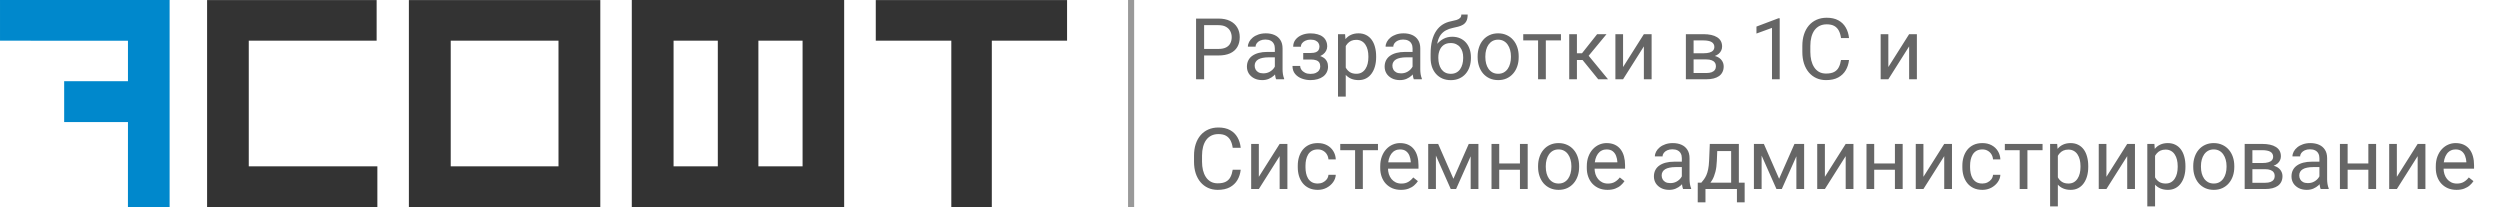
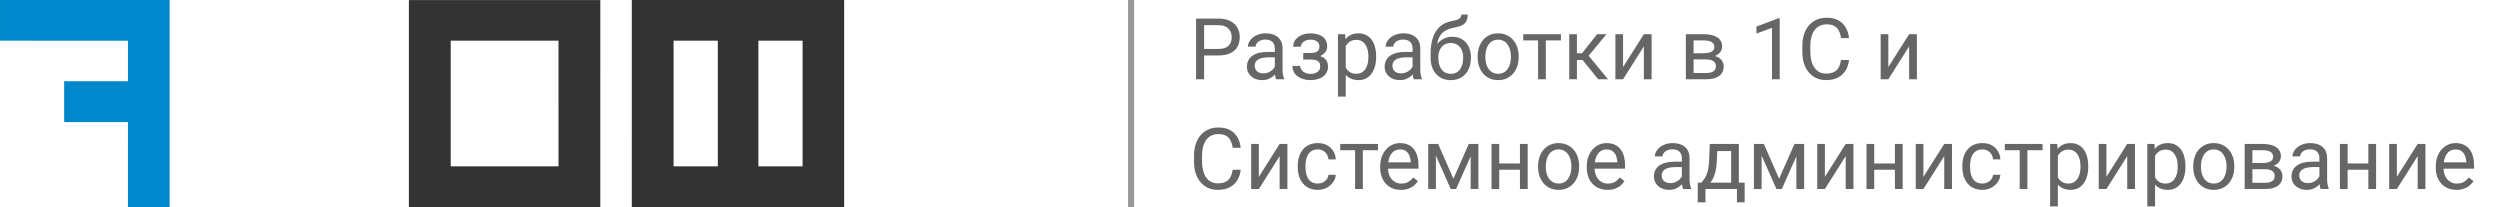
<svg xmlns="http://www.w3.org/2000/svg" width="410" height="34" viewBox="0 0 410 34" fill="none">
  <g clip-path="url(#clip0_3403_3)">
    <path d="M0.001 0.001C9.273 -0.001 18.546 0.001 27.818 0C27.817 11.333 27.818 22.667 27.817 33.999C25.538 34.001 23.26 33.999 20.981 34C20.992 29.34 20.984 24.681 20.986 20.02C17.498 20.012 14.011 20.02 10.523 20.017C10.522 17.783 10.522 15.55 10.523 13.316C14.011 13.311 17.498 13.321 20.986 13.312C20.986 11.101 20.987 8.889 20.985 6.677C13.99 6.674 6.996 6.678 0.002 6.674C-0.002 4.45 0.001 2.226 0.001 0.001Z" fill="#0088CC" />
-     <path d="M33.962 0.007C43.232 0.006 52.501 0.008 61.77 0.006C61.767 2.227 61.77 4.449 61.768 6.672C54.778 6.67 47.788 6.672 40.798 6.67C40.797 13.541 40.798 20.411 40.798 27.282C47.828 27.282 54.858 27.281 61.888 27.282C61.888 29.522 61.888 31.76 61.888 34C52.58 34 43.271 34 33.963 34C33.962 22.669 33.963 11.338 33.962 0.007Z" fill="#333333" />
    <path d="M67.057 0.006C77.521 0.008 87.986 0.006 98.452 0.007C98.45 11.338 98.452 22.669 98.45 34C87.986 34 77.522 34 67.058 34C67.057 22.668 67.059 11.337 67.057 0.006ZM73.92 6.67C73.918 13.541 73.919 20.411 73.919 27.282C79.811 27.282 85.702 27.283 91.594 27.282C91.593 20.411 91.596 13.541 91.593 6.672C85.702 6.669 79.811 6.672 73.92 6.67Z" fill="#333333" />
    <path d="M103.613 33.998C103.615 22.668 103.613 11.337 103.615 0.005C115.223 0.008 126.833 0.008 138.442 0.005C138.443 11.337 138.442 22.668 138.443 33.998C126.833 34.001 115.223 34 103.613 33.998ZM110.466 6.672C110.462 13.542 110.465 20.411 110.465 27.282C112.883 27.282 115.303 27.282 117.722 27.282C117.722 20.411 117.725 13.542 117.721 6.671C115.302 6.671 112.883 6.671 110.466 6.672ZM124.376 6.671C124.375 13.542 124.376 20.411 124.376 27.282C126.793 27.281 129.209 27.284 131.624 27.281C131.622 20.411 131.626 13.542 131.623 6.672C129.208 6.669 126.793 6.672 124.376 6.671Z" fill="#333333" />
-     <path d="M143.627 0.007C154.085 0.006 164.543 0.008 175 0.006C174.998 2.227 175 4.449 174.999 6.672C170.886 6.67 166.773 6.669 162.659 6.672C162.657 15.781 162.659 24.89 162.658 34C160.444 34 158.229 34 156.016 34C156.015 24.89 156.017 15.781 156.015 6.672C151.885 6.669 147.757 6.672 143.627 6.67C143.627 4.449 143.627 2.229 143.627 0.007Z" fill="#333333" />
    <line x1="185.5" y1="-2.18557e-08" x2="185.5" y2="34" stroke="#999999" />
    <path d="M199.826 9.097H197.167V8.023H199.826C200.341 8.023 200.758 7.941 201.077 7.777C201.396 7.613 201.629 7.385 201.774 7.094C201.925 6.802 202 6.469 202 6.096C202 5.754 201.925 5.433 201.774 5.132C201.629 4.831 201.396 4.59 201.077 4.407C200.758 4.22 200.341 4.127 199.826 4.127H197.475V13H196.155V3.047H199.826C200.578 3.047 201.214 3.177 201.733 3.437C202.253 3.696 202.647 4.056 202.916 4.517C203.185 4.972 203.319 5.494 203.319 6.082C203.319 6.72 203.185 7.265 202.916 7.716C202.647 8.167 202.253 8.511 201.733 8.748C201.214 8.98 200.578 9.097 199.826 9.097ZM209.075 11.735V7.928C209.075 7.636 209.016 7.383 208.897 7.169C208.784 6.95 208.61 6.782 208.378 6.663C208.146 6.545 207.858 6.485 207.517 6.485C207.198 6.485 206.917 6.54 206.676 6.649C206.439 6.759 206.252 6.902 206.115 7.08C205.983 7.258 205.917 7.449 205.917 7.654H204.652C204.652 7.39 204.721 7.128 204.857 6.868C204.994 6.608 205.19 6.374 205.445 6.164C205.705 5.95 206.015 5.781 206.375 5.658C206.74 5.531 207.145 5.467 207.592 5.467C208.13 5.467 208.604 5.558 209.014 5.74C209.428 5.923 209.752 6.198 209.984 6.567C210.221 6.932 210.34 7.39 210.34 7.941V11.387C210.34 11.633 210.36 11.895 210.401 12.173C210.447 12.451 210.513 12.69 210.6 12.891V13H209.28C209.216 12.854 209.166 12.661 209.13 12.419C209.093 12.173 209.075 11.945 209.075 11.735ZM209.294 8.516L209.308 9.404H208.029C207.669 9.404 207.348 9.434 207.065 9.493C206.783 9.548 206.546 9.632 206.354 9.746C206.163 9.86 206.017 10.004 205.917 10.177C205.817 10.345 205.767 10.544 205.767 10.771C205.767 11.004 205.819 11.216 205.924 11.407C206.029 11.599 206.186 11.751 206.396 11.865C206.61 11.975 206.872 12.029 207.182 12.029C207.569 12.029 207.911 11.947 208.207 11.783C208.503 11.619 208.738 11.419 208.911 11.182C209.089 10.945 209.185 10.714 209.198 10.491L209.738 11.1C209.706 11.291 209.62 11.503 209.479 11.735C209.337 11.968 209.148 12.191 208.911 12.405C208.679 12.615 208.401 12.79 208.077 12.932C207.758 13.068 207.398 13.137 206.997 13.137C206.496 13.137 206.056 13.039 205.678 12.843C205.304 12.647 205.012 12.385 204.803 12.057C204.598 11.724 204.495 11.352 204.495 10.942C204.495 10.546 204.573 10.197 204.728 9.896C204.882 9.591 205.106 9.338 205.397 9.138C205.689 8.933 206.04 8.778 206.45 8.673C206.86 8.568 207.318 8.516 207.824 8.516H209.294ZM215.091 9.466H213.73V8.687H214.988C215.339 8.687 215.617 8.643 215.822 8.557C216.027 8.465 216.173 8.34 216.26 8.181C216.346 8.021 216.39 7.834 216.39 7.62C216.39 7.429 216.34 7.249 216.239 7.08C216.144 6.907 215.989 6.768 215.774 6.663C215.56 6.554 215.273 6.499 214.913 6.499C214.621 6.499 214.357 6.551 214.12 6.656C213.883 6.757 213.694 6.896 213.553 7.073C213.416 7.246 213.348 7.442 213.348 7.661H212.083C212.083 7.21 212.211 6.823 212.466 6.499C212.726 6.171 213.07 5.918 213.498 5.74C213.931 5.562 214.403 5.474 214.913 5.474C215.341 5.474 215.724 5.521 216.062 5.617C216.403 5.708 216.693 5.845 216.93 6.027C217.167 6.205 217.347 6.428 217.47 6.697C217.597 6.962 217.661 7.269 217.661 7.62C217.661 7.871 217.602 8.108 217.483 8.331C217.365 8.554 217.194 8.753 216.971 8.926C216.747 9.094 216.476 9.227 216.157 9.322C215.843 9.418 215.487 9.466 215.091 9.466ZM213.73 8.987H215.091C215.533 8.987 215.923 9.031 216.26 9.117C216.597 9.199 216.88 9.322 217.107 9.486C217.335 9.65 217.506 9.853 217.62 10.095C217.739 10.332 217.798 10.605 217.798 10.915C217.798 11.261 217.727 11.574 217.586 11.852C217.449 12.125 217.253 12.357 216.998 12.549C216.743 12.74 216.438 12.886 216.082 12.986C215.731 13.087 215.341 13.137 214.913 13.137C214.435 13.137 213.97 13.055 213.519 12.891C213.067 12.727 212.696 12.474 212.404 12.132C212.113 11.786 211.967 11.346 211.967 10.812H213.231C213.231 11.036 213.302 11.248 213.443 11.448C213.585 11.649 213.781 11.81 214.031 11.934C214.286 12.057 214.58 12.118 214.913 12.118C215.269 12.118 215.565 12.063 215.802 11.954C216.039 11.845 216.216 11.699 216.335 11.517C216.458 11.334 216.52 11.136 216.52 10.922C216.52 10.644 216.465 10.421 216.355 10.252C216.246 10.083 216.077 9.96 215.85 9.883C215.626 9.801 215.339 9.76 214.988 9.76H213.73V8.987ZM220.703 7.025V15.844H219.432V5.604H220.594L220.703 7.025ZM225.687 9.24V9.384C225.687 9.922 225.623 10.421 225.495 10.881C225.368 11.337 225.181 11.733 224.935 12.07C224.693 12.408 224.395 12.67 224.039 12.856C223.684 13.043 223.276 13.137 222.815 13.137C222.346 13.137 221.931 13.059 221.571 12.904C221.211 12.749 220.906 12.524 220.655 12.227C220.405 11.931 220.204 11.576 220.054 11.161C219.908 10.746 219.808 10.279 219.753 9.76V8.994C219.808 8.447 219.91 7.957 220.061 7.524C220.211 7.091 220.409 6.722 220.655 6.417C220.906 6.107 221.209 5.872 221.564 5.713C221.92 5.549 222.33 5.467 222.795 5.467C223.26 5.467 223.672 5.558 224.032 5.74C224.392 5.918 224.695 6.173 224.941 6.506C225.188 6.839 225.372 7.237 225.495 7.702C225.623 8.162 225.687 8.675 225.687 9.24ZM224.415 9.384V9.24C224.415 8.871 224.376 8.525 224.299 8.201C224.221 7.873 224.101 7.586 223.937 7.34C223.777 7.089 223.572 6.893 223.321 6.752C223.071 6.606 222.772 6.533 222.426 6.533C222.107 6.533 221.829 6.588 221.592 6.697C221.359 6.807 221.161 6.955 220.997 7.142C220.833 7.324 220.699 7.534 220.594 7.771C220.493 8.003 220.418 8.244 220.368 8.495V10.266C220.459 10.585 220.587 10.885 220.751 11.168C220.915 11.446 221.134 11.671 221.407 11.845C221.681 12.013 222.025 12.098 222.439 12.098C222.781 12.098 223.075 12.027 223.321 11.886C223.572 11.74 223.777 11.542 223.937 11.291C224.101 11.04 224.221 10.753 224.299 10.43C224.376 10.102 224.415 9.753 224.415 9.384ZM231.661 11.735V7.928C231.661 7.636 231.602 7.383 231.483 7.169C231.369 6.95 231.196 6.782 230.964 6.663C230.731 6.545 230.444 6.485 230.103 6.485C229.784 6.485 229.503 6.54 229.262 6.649C229.025 6.759 228.838 6.902 228.701 7.08C228.569 7.258 228.503 7.449 228.503 7.654H227.238C227.238 7.39 227.307 7.128 227.443 6.868C227.58 6.608 227.776 6.374 228.031 6.164C228.291 5.95 228.601 5.781 228.961 5.658C229.326 5.531 229.731 5.467 230.178 5.467C230.715 5.467 231.189 5.558 231.6 5.74C232.014 5.923 232.338 6.198 232.57 6.567C232.807 6.932 232.926 7.39 232.926 7.941V11.387C232.926 11.633 232.946 11.895 232.987 12.173C233.033 12.451 233.099 12.69 233.186 12.891V13H231.866C231.802 12.854 231.752 12.661 231.716 12.419C231.679 12.173 231.661 11.945 231.661 11.735ZM231.88 8.516L231.894 9.404H230.615C230.255 9.404 229.934 9.434 229.651 9.493C229.369 9.548 229.132 9.632 228.94 9.746C228.749 9.86 228.603 10.004 228.503 10.177C228.403 10.345 228.353 10.544 228.353 10.771C228.353 11.004 228.405 11.216 228.51 11.407C228.615 11.599 228.772 11.751 228.981 11.865C229.196 11.975 229.458 12.029 229.768 12.029C230.155 12.029 230.497 11.947 230.793 11.783C231.089 11.619 231.324 11.419 231.497 11.182C231.675 10.945 231.771 10.714 231.784 10.491L232.324 11.1C232.292 11.291 232.206 11.503 232.064 11.735C231.923 11.968 231.734 12.191 231.497 12.405C231.265 12.615 230.987 12.79 230.663 12.932C230.344 13.068 229.984 13.137 229.583 13.137C229.082 13.137 228.642 13.039 228.264 12.843C227.89 12.647 227.598 12.385 227.389 12.057C227.184 11.724 227.081 11.352 227.081 10.942C227.081 10.546 227.159 10.197 227.313 9.896C227.468 9.591 227.692 9.338 227.983 9.138C228.275 8.933 228.626 8.778 229.036 8.673C229.446 8.568 229.904 8.516 230.41 8.516H231.88ZM239.659 2.384H240.698C240.698 2.83 240.63 3.186 240.493 3.45C240.356 3.71 240.17 3.91 239.933 4.052C239.7 4.193 239.436 4.3 239.14 4.373C238.848 4.446 238.545 4.517 238.23 4.585C237.839 4.667 237.474 4.797 237.137 4.975C236.804 5.148 236.517 5.394 236.275 5.713C236.038 6.032 235.863 6.447 235.749 6.957C235.64 7.467 235.61 8.099 235.66 8.851V9.479H234.621V8.851C234.621 8.007 234.701 7.271 234.86 6.643C235.024 6.014 235.255 5.483 235.551 5.05C235.847 4.617 236.198 4.273 236.604 4.018C237.014 3.762 237.465 3.587 237.957 3.491C238.312 3.423 238.618 3.35 238.873 3.272C239.128 3.19 239.322 3.081 239.454 2.944C239.591 2.808 239.659 2.621 239.659 2.384ZM238.162 6.027C238.645 6.027 239.076 6.112 239.454 6.28C239.832 6.449 240.154 6.684 240.418 6.984C240.682 7.285 240.883 7.641 241.02 8.051C241.161 8.456 241.231 8.898 241.231 9.377V9.527C241.231 10.042 241.156 10.521 241.006 10.963C240.86 11.4 240.644 11.783 240.356 12.111C240.074 12.435 239.728 12.688 239.317 12.87C238.912 13.052 238.449 13.144 237.93 13.144C237.41 13.144 236.945 13.052 236.535 12.87C236.13 12.688 235.783 12.435 235.496 12.111C235.209 11.783 234.99 11.4 234.84 10.963C234.694 10.521 234.621 10.042 234.621 9.527V9.377C234.621 9.263 234.642 9.151 234.683 9.042C234.724 8.933 234.774 8.821 234.833 8.707C234.897 8.593 234.954 8.472 235.004 8.345C235.173 7.935 235.403 7.554 235.694 7.203C235.991 6.852 236.344 6.57 236.754 6.355C237.169 6.137 237.638 6.027 238.162 6.027ZM237.916 7.06C237.451 7.06 237.068 7.167 236.768 7.381C236.471 7.595 236.25 7.88 236.104 8.235C235.959 8.586 235.886 8.967 235.886 9.377V9.527C235.886 9.874 235.927 10.202 236.009 10.512C236.091 10.822 236.214 11.097 236.378 11.339C236.547 11.576 236.758 11.763 237.014 11.899C237.273 12.036 237.579 12.104 237.93 12.104C238.281 12.104 238.584 12.036 238.839 11.899C239.094 11.763 239.304 11.576 239.468 11.339C239.632 11.097 239.755 10.822 239.837 10.512C239.919 10.202 239.96 9.874 239.96 9.527V9.377C239.96 9.067 239.919 8.773 239.837 8.495C239.755 8.217 239.63 7.971 239.461 7.757C239.297 7.543 239.085 7.374 238.825 7.251C238.57 7.123 238.267 7.06 237.916 7.06ZM242.332 9.384V9.227C242.332 8.693 242.41 8.199 242.564 7.743C242.719 7.283 242.943 6.884 243.234 6.547C243.526 6.205 243.879 5.941 244.294 5.754C244.709 5.562 245.174 5.467 245.688 5.467C246.208 5.467 246.675 5.562 247.09 5.754C247.509 5.941 247.865 6.205 248.156 6.547C248.452 6.884 248.678 7.283 248.833 7.743C248.988 8.199 249.065 8.693 249.065 9.227V9.384C249.065 9.917 248.988 10.412 248.833 10.867C248.678 11.323 248.452 11.722 248.156 12.063C247.865 12.401 247.511 12.665 247.097 12.856C246.687 13.043 246.222 13.137 245.702 13.137C245.183 13.137 244.715 13.043 244.301 12.856C243.886 12.665 243.531 12.401 243.234 12.063C242.943 11.722 242.719 11.323 242.564 10.867C242.41 10.412 242.332 9.917 242.332 9.384ZM243.597 9.227V9.384C243.597 9.753 243.64 10.102 243.727 10.43C243.813 10.753 243.943 11.04 244.116 11.291C244.294 11.542 244.515 11.74 244.779 11.886C245.044 12.027 245.351 12.098 245.702 12.098C246.049 12.098 246.352 12.027 246.611 11.886C246.876 11.74 247.094 11.542 247.268 11.291C247.441 11.04 247.571 10.753 247.657 10.43C247.748 10.102 247.794 9.753 247.794 9.384V9.227C247.794 8.862 247.748 8.518 247.657 8.194C247.571 7.866 247.438 7.577 247.261 7.326C247.088 7.071 246.869 6.87 246.604 6.725C246.345 6.579 246.039 6.506 245.688 6.506C245.342 6.506 245.037 6.579 244.772 6.725C244.513 6.87 244.294 7.071 244.116 7.326C243.943 7.577 243.813 7.866 243.727 8.194C243.64 8.518 243.597 8.862 243.597 9.227ZM253.516 5.604V13H252.244V5.604H253.516ZM255.997 5.604V6.629H249.811V5.604H255.997ZM258.615 5.604V13H257.351V5.604H258.615ZM263.469 5.604L259.962 9.842H258.191L258 8.734H259.449L261.931 5.604H263.469ZM262.108 13L259.388 9.65L260.201 8.734L263.715 13H262.108ZM266.183 10.997L269.594 5.604H270.865V13H269.594V7.606L266.183 13H264.925V5.604H266.183V10.997ZM279.841 9.746H277.414L277.4 8.734H279.383C279.775 8.734 280.101 8.696 280.36 8.618C280.625 8.541 280.823 8.424 280.955 8.27C281.087 8.115 281.153 7.923 281.153 7.695C281.153 7.518 281.115 7.363 281.037 7.23C280.964 7.094 280.853 6.982 280.702 6.896C280.552 6.804 280.365 6.738 280.142 6.697C279.923 6.652 279.665 6.629 279.369 6.629H277.749V13H276.484V5.604H279.369C279.839 5.604 280.26 5.645 280.634 5.727C281.012 5.809 281.333 5.934 281.598 6.103C281.867 6.267 282.072 6.476 282.213 6.731C282.354 6.987 282.425 7.287 282.425 7.634C282.425 7.857 282.379 8.069 282.288 8.27C282.197 8.47 282.062 8.648 281.885 8.803C281.707 8.958 281.488 9.085 281.229 9.186C280.969 9.281 280.67 9.343 280.333 9.37L279.841 9.746ZM279.841 13H276.956L277.585 11.975H279.841C280.192 11.975 280.483 11.931 280.716 11.845C280.948 11.754 281.121 11.626 281.235 11.462C281.354 11.293 281.413 11.093 281.413 10.86C281.413 10.628 281.354 10.43 281.235 10.266C281.121 10.097 280.948 9.969 280.716 9.883C280.483 9.792 280.192 9.746 279.841 9.746H277.92L277.934 8.734H280.333L280.791 9.117C281.197 9.149 281.541 9.249 281.823 9.418C282.106 9.587 282.32 9.801 282.466 10.06C282.612 10.316 282.685 10.594 282.685 10.895C282.685 11.241 282.618 11.546 282.486 11.81C282.359 12.075 282.172 12.296 281.926 12.474C281.68 12.647 281.381 12.779 281.03 12.87C280.679 12.957 280.283 13 279.841 13ZM291.872 2.992V13H290.607V4.571L288.058 5.501V4.359L291.674 2.992H291.872ZM301.928 9.835H303.24C303.172 10.464 302.992 11.027 302.7 11.523C302.409 12.02 301.996 12.414 301.463 12.706C300.93 12.993 300.264 13.137 299.467 13.137C298.883 13.137 298.353 13.027 297.874 12.809C297.4 12.59 296.992 12.28 296.65 11.879C296.309 11.473 296.044 10.988 295.857 10.423C295.675 9.853 295.584 9.22 295.584 8.522V7.531C295.584 6.834 295.675 6.203 295.857 5.638C296.044 5.068 296.311 4.58 296.657 4.175C297.008 3.769 297.43 3.457 297.922 3.238C298.414 3.02 298.968 2.91 299.583 2.91C300.335 2.91 300.971 3.051 301.49 3.334C302.01 3.617 302.413 4.008 302.7 4.51C302.992 5.007 303.172 5.583 303.24 6.239H301.928C301.864 5.774 301.745 5.376 301.572 5.043C301.399 4.706 301.153 4.446 300.834 4.264C300.515 4.081 300.098 3.99 299.583 3.99C299.141 3.99 298.751 4.075 298.414 4.243C298.081 4.412 297.801 4.651 297.573 4.961C297.35 5.271 297.181 5.642 297.067 6.075C296.953 6.508 296.896 6.989 296.896 7.518V8.522C296.896 9.01 296.947 9.468 297.047 9.896C297.152 10.325 297.309 10.701 297.519 11.024C297.728 11.348 297.995 11.603 298.318 11.79C298.642 11.972 299.025 12.063 299.467 12.063C300.027 12.063 300.474 11.975 300.807 11.797C301.139 11.619 301.39 11.364 301.559 11.031C301.732 10.699 301.855 10.3 301.928 9.835ZM309.687 10.997L313.098 5.604H314.369V13H313.098V7.606L309.687 13H308.429V5.604H309.687V10.997ZM202.164 27.835H203.477C203.408 28.464 203.228 29.027 202.937 29.523C202.645 30.02 202.232 30.414 201.699 30.706C201.166 30.993 200.501 31.137 199.703 31.137C199.12 31.137 198.589 31.027 198.11 30.809C197.636 30.59 197.229 30.28 196.887 29.879C196.545 29.473 196.281 28.988 196.094 28.423C195.911 27.853 195.82 27.22 195.82 26.523V25.531C195.82 24.834 195.911 24.203 196.094 23.638C196.281 23.068 196.547 22.58 196.894 22.175C197.244 21.769 197.666 21.457 198.158 21.238C198.65 21.02 199.204 20.91 199.819 20.91C200.571 20.91 201.207 21.051 201.727 21.334C202.246 21.616 202.649 22.009 202.937 22.51C203.228 23.006 203.408 23.583 203.477 24.239H202.164C202.1 23.774 201.982 23.376 201.809 23.043C201.635 22.706 201.389 22.446 201.07 22.264C200.751 22.081 200.334 21.99 199.819 21.99C199.377 21.99 198.988 22.075 198.65 22.243C198.318 22.412 198.037 22.651 197.81 22.961C197.586 23.271 197.418 23.642 197.304 24.075C197.19 24.508 197.133 24.989 197.133 25.518V26.523C197.133 27.01 197.183 27.468 197.283 27.896C197.388 28.325 197.545 28.701 197.755 29.024C197.965 29.348 198.231 29.603 198.555 29.79C198.878 29.972 199.261 30.064 199.703 30.064C200.264 30.064 200.71 29.975 201.043 29.797C201.376 29.619 201.626 29.364 201.795 29.031C201.968 28.699 202.091 28.3 202.164 27.835ZM206.45 28.997L209.861 23.604H211.133V31H209.861V25.606L206.45 31H205.192V23.604H206.45V28.997ZM216.123 30.098C216.424 30.098 216.702 30.036 216.957 29.913C217.212 29.79 217.422 29.621 217.586 29.407C217.75 29.189 217.843 28.94 217.866 28.662H219.069C219.047 29.1 218.898 29.508 218.625 29.886C218.356 30.259 218.003 30.562 217.565 30.795C217.128 31.023 216.647 31.137 216.123 31.137C215.567 31.137 215.082 31.039 214.667 30.843C214.257 30.647 213.915 30.378 213.642 30.036C213.373 29.694 213.17 29.302 213.033 28.86C212.901 28.414 212.835 27.942 212.835 27.445V27.158C212.835 26.662 212.901 26.192 213.033 25.75C213.17 25.303 213.373 24.909 213.642 24.567C213.915 24.226 214.257 23.957 214.667 23.761C215.082 23.565 215.567 23.467 216.123 23.467C216.702 23.467 217.208 23.585 217.641 23.822C218.074 24.055 218.413 24.374 218.659 24.779C218.91 25.18 219.047 25.636 219.069 26.146H217.866C217.843 25.841 217.757 25.565 217.606 25.319C217.461 25.073 217.26 24.877 217.005 24.731C216.754 24.581 216.46 24.506 216.123 24.506C215.736 24.506 215.41 24.583 215.146 24.738C214.886 24.889 214.678 25.094 214.523 25.354C214.373 25.609 214.264 25.894 214.195 26.208C214.132 26.518 214.1 26.835 214.1 27.158V27.445C214.1 27.769 214.132 28.088 214.195 28.402C214.259 28.717 214.366 29.002 214.517 29.257C214.672 29.512 214.879 29.717 215.139 29.872C215.403 30.023 215.731 30.098 216.123 30.098ZM223.506 23.604V31H222.234V23.604H223.506ZM225.987 23.604V24.629H219.801V23.604H225.987ZM229.754 31.137C229.239 31.137 228.772 31.05 228.353 30.877C227.938 30.699 227.58 30.451 227.279 30.132C226.983 29.813 226.755 29.435 226.596 28.997C226.436 28.56 226.356 28.081 226.356 27.561V27.274C226.356 26.673 226.445 26.137 226.623 25.668C226.801 25.194 227.042 24.793 227.348 24.465C227.653 24.137 227.999 23.888 228.387 23.72C228.774 23.551 229.175 23.467 229.59 23.467C230.118 23.467 230.574 23.558 230.957 23.74C231.344 23.922 231.661 24.178 231.907 24.506C232.153 24.829 232.336 25.212 232.454 25.654C232.573 26.092 232.632 26.57 232.632 27.09V27.657H227.108V26.625H231.367V26.529C231.349 26.201 231.281 25.882 231.162 25.572C231.048 25.262 230.866 25.007 230.615 24.807C230.365 24.606 230.023 24.506 229.59 24.506C229.303 24.506 229.038 24.567 228.797 24.69C228.555 24.809 228.348 24.987 228.175 25.224C228.002 25.461 227.867 25.75 227.771 26.092C227.676 26.434 227.628 26.828 227.628 27.274V27.561C227.628 27.912 227.676 28.243 227.771 28.553C227.872 28.858 228.015 29.127 228.202 29.359C228.394 29.592 228.624 29.774 228.893 29.906C229.166 30.038 229.476 30.105 229.822 30.105C230.269 30.105 230.647 30.013 230.957 29.831C231.267 29.649 231.538 29.405 231.771 29.1L232.536 29.708C232.377 29.95 232.174 30.18 231.928 30.398C231.682 30.617 231.379 30.795 231.019 30.932C230.663 31.068 230.242 31.137 229.754 31.137ZM238.36 29.318L240.876 23.604H242.093L238.798 31H237.923L234.642 23.604H235.858L238.36 29.318ZM235.489 23.604V31H234.225V23.604H235.489ZM241.19 31V23.604H242.462V31H241.19ZM249.517 26.81V27.835H245.606V26.81H249.517ZM245.873 23.604V31H244.608V23.604H245.873ZM250.542 23.604V31H249.271V23.604H250.542ZM252.244 27.384V27.227C252.244 26.693 252.322 26.199 252.477 25.743C252.632 25.283 252.855 24.884 253.146 24.547C253.438 24.205 253.791 23.941 254.206 23.754C254.621 23.562 255.086 23.467 255.601 23.467C256.12 23.467 256.587 23.562 257.002 23.754C257.421 23.941 257.777 24.205 258.068 24.547C258.365 24.884 258.59 25.283 258.745 25.743C258.9 26.199 258.978 26.693 258.978 27.227V27.384C258.978 27.917 258.9 28.412 258.745 28.867C258.59 29.323 258.365 29.722 258.068 30.064C257.777 30.401 257.424 30.665 257.009 30.856C256.599 31.043 256.134 31.137 255.614 31.137C255.095 31.137 254.628 31.043 254.213 30.856C253.798 30.665 253.443 30.401 253.146 30.064C252.855 29.722 252.632 29.323 252.477 28.867C252.322 28.412 252.244 27.917 252.244 27.384ZM253.509 27.227V27.384C253.509 27.753 253.552 28.102 253.639 28.43C253.725 28.753 253.855 29.04 254.028 29.291C254.206 29.542 254.427 29.74 254.691 29.886C254.956 30.027 255.263 30.098 255.614 30.098C255.961 30.098 256.264 30.027 256.523 29.886C256.788 29.74 257.007 29.542 257.18 29.291C257.353 29.04 257.483 28.753 257.569 28.43C257.66 28.102 257.706 27.753 257.706 27.384V27.227C257.706 26.862 257.66 26.518 257.569 26.194C257.483 25.866 257.351 25.577 257.173 25.326C257 25.071 256.781 24.87 256.517 24.725C256.257 24.579 255.951 24.506 255.601 24.506C255.254 24.506 254.949 24.579 254.685 24.725C254.425 24.87 254.206 25.071 254.028 25.326C253.855 25.577 253.725 25.866 253.639 26.194C253.552 26.518 253.509 26.862 253.509 27.227ZM263.633 31.137C263.118 31.137 262.651 31.05 262.231 30.877C261.817 30.699 261.459 30.451 261.158 30.132C260.862 29.813 260.634 29.435 260.475 28.997C260.315 28.56 260.235 28.081 260.235 27.561V27.274C260.235 26.673 260.324 26.137 260.502 25.668C260.68 25.194 260.921 24.793 261.227 24.465C261.532 24.137 261.878 23.888 262.266 23.72C262.653 23.551 263.054 23.467 263.469 23.467C263.997 23.467 264.453 23.558 264.836 23.74C265.223 23.922 265.54 24.178 265.786 24.506C266.032 24.829 266.215 25.212 266.333 25.654C266.451 26.092 266.511 26.57 266.511 27.09V27.657H260.987V26.625H265.246V26.529C265.228 26.201 265.16 25.882 265.041 25.572C264.927 25.262 264.745 25.007 264.494 24.807C264.243 24.606 263.902 24.506 263.469 24.506C263.182 24.506 262.917 24.567 262.676 24.69C262.434 24.809 262.227 24.987 262.054 25.224C261.881 25.461 261.746 25.75 261.65 26.092C261.555 26.434 261.507 26.828 261.507 27.274V27.561C261.507 27.912 261.555 28.243 261.65 28.553C261.751 28.858 261.894 29.127 262.081 29.359C262.272 29.592 262.503 29.774 262.771 29.906C263.045 30.038 263.355 30.105 263.701 30.105C264.148 30.105 264.526 30.013 264.836 29.831C265.146 29.649 265.417 29.405 265.649 29.1L266.415 29.708C266.256 29.95 266.053 30.18 265.807 30.398C265.561 30.617 265.257 30.795 264.897 30.932C264.542 31.068 264.12 31.137 263.633 31.137ZM275.821 29.735V25.928C275.821 25.636 275.762 25.383 275.644 25.169C275.53 24.95 275.356 24.782 275.124 24.663C274.892 24.545 274.604 24.485 274.263 24.485C273.944 24.485 273.663 24.54 273.422 24.649C273.185 24.759 272.998 24.902 272.861 25.08C272.729 25.258 272.663 25.449 272.663 25.654H271.398C271.398 25.39 271.467 25.128 271.604 24.868C271.74 24.608 271.936 24.374 272.191 24.164C272.451 23.95 272.761 23.781 273.121 23.658C273.486 23.531 273.891 23.467 274.338 23.467C274.876 23.467 275.35 23.558 275.76 23.74C276.174 23.922 276.498 24.198 276.73 24.567C276.967 24.932 277.086 25.39 277.086 25.941V29.387C277.086 29.633 277.106 29.895 277.147 30.173C277.193 30.451 277.259 30.69 277.346 30.891V31H276.026C275.963 30.854 275.912 30.66 275.876 30.419C275.84 30.173 275.821 29.945 275.821 29.735ZM276.04 26.516L276.054 27.404H274.775C274.415 27.404 274.094 27.434 273.812 27.493C273.529 27.548 273.292 27.632 273.101 27.746C272.909 27.86 272.763 28.004 272.663 28.177C272.563 28.345 272.513 28.544 272.513 28.771C272.513 29.004 272.565 29.216 272.67 29.407C272.775 29.599 272.932 29.751 273.142 29.865C273.356 29.975 273.618 30.029 273.928 30.029C274.315 30.029 274.657 29.947 274.953 29.783C275.249 29.619 275.484 29.419 275.657 29.182C275.835 28.945 275.931 28.715 275.944 28.491L276.484 29.1C276.452 29.291 276.366 29.503 276.225 29.735C276.083 29.968 275.894 30.191 275.657 30.405C275.425 30.615 275.147 30.79 274.823 30.932C274.504 31.068 274.144 31.137 273.743 31.137C273.242 31.137 272.802 31.039 272.424 30.843C272.05 30.647 271.758 30.385 271.549 30.057C271.344 29.724 271.241 29.352 271.241 28.942C271.241 28.546 271.319 28.197 271.474 27.896C271.629 27.591 271.852 27.338 272.144 27.138C272.435 26.933 272.786 26.778 273.196 26.673C273.606 26.568 274.064 26.516 274.57 26.516H276.04ZM280.408 23.604H281.673L281.563 26.372C281.536 27.074 281.456 27.68 281.324 28.19C281.192 28.701 281.023 29.136 280.818 29.496C280.613 29.852 280.383 30.15 280.128 30.392C279.877 30.633 279.618 30.836 279.349 31H278.72L278.754 29.968L279.014 29.961C279.164 29.783 279.31 29.601 279.451 29.414C279.592 29.223 279.722 28.997 279.841 28.737C279.959 28.473 280.057 28.152 280.135 27.773C280.217 27.391 280.269 26.924 280.292 26.372L280.408 23.604ZM280.723 23.604H285.173V31H283.908V24.773H280.723V23.604ZM278.433 29.961H286.123V33.181H284.858V31H279.697V33.181H278.426L278.433 29.961ZM291.776 29.318L294.292 23.604H295.509L292.214 31H291.339L288.058 23.604H289.274L291.776 29.318ZM288.905 23.604V31H287.641V23.604H288.905ZM294.606 31V23.604H295.878V31H294.606ZM299.282 28.997L302.693 23.604H303.965V31H302.693V25.606L299.282 31H298.024V23.604H299.282V28.997ZM311.013 26.81V27.835H307.103V26.81H311.013ZM307.369 23.604V31H306.104V23.604H307.369ZM312.038 23.604V31H310.767V23.604H312.038ZM315.442 28.997L318.854 23.604H320.125V31H318.854V25.606L315.442 31H314.185V23.604H315.442V28.997ZM325.115 30.098C325.416 30.098 325.694 30.036 325.949 29.913C326.204 29.79 326.414 29.621 326.578 29.407C326.742 29.189 326.836 28.94 326.858 28.662H328.062C328.039 29.1 327.891 29.508 327.617 29.886C327.348 30.259 326.995 30.562 326.558 30.795C326.12 31.023 325.639 31.137 325.115 31.137C324.559 31.137 324.074 31.039 323.659 30.843C323.249 30.647 322.907 30.378 322.634 30.036C322.365 29.694 322.162 29.302 322.025 28.86C321.893 28.414 321.827 27.942 321.827 27.445V27.158C321.827 26.662 321.893 26.192 322.025 25.75C322.162 25.303 322.365 24.909 322.634 24.567C322.907 24.226 323.249 23.957 323.659 23.761C324.074 23.565 324.559 23.467 325.115 23.467C325.694 23.467 326.2 23.585 326.633 23.822C327.066 24.055 327.405 24.374 327.651 24.779C327.902 25.18 328.039 25.636 328.062 26.146H326.858C326.836 25.841 326.749 25.565 326.599 25.319C326.453 25.073 326.252 24.877 325.997 24.731C325.746 24.581 325.452 24.506 325.115 24.506C324.728 24.506 324.402 24.583 324.138 24.738C323.878 24.889 323.671 25.094 323.516 25.354C323.365 25.609 323.256 25.894 323.188 26.208C323.124 26.518 323.092 26.835 323.092 27.158V27.445C323.092 27.769 323.124 28.088 323.188 28.402C323.251 28.717 323.358 29.002 323.509 29.257C323.664 29.512 323.871 29.717 324.131 29.872C324.395 30.023 324.723 30.098 325.115 30.098ZM332.498 23.604V31H331.227V23.604H332.498ZM334.979 23.604V24.629H328.793V23.604H334.979ZM337.488 25.025V33.844H336.217V23.604H337.379L337.488 25.025ZM342.472 27.24V27.384C342.472 27.922 342.408 28.421 342.28 28.881C342.153 29.337 341.966 29.733 341.72 30.07C341.478 30.408 341.18 30.67 340.824 30.856C340.469 31.043 340.061 31.137 339.601 31.137C339.131 31.137 338.716 31.059 338.356 30.904C337.996 30.749 337.691 30.524 337.44 30.227C337.19 29.931 336.989 29.576 336.839 29.161C336.693 28.746 336.593 28.279 336.538 27.76V26.994C336.593 26.447 336.695 25.957 336.846 25.524C336.996 25.091 337.194 24.722 337.44 24.417C337.691 24.107 337.994 23.872 338.35 23.713C338.705 23.549 339.115 23.467 339.58 23.467C340.045 23.467 340.457 23.558 340.817 23.74C341.177 23.918 341.48 24.173 341.727 24.506C341.973 24.838 342.157 25.237 342.28 25.702C342.408 26.162 342.472 26.675 342.472 27.24ZM341.2 27.384V27.24C341.2 26.871 341.161 26.525 341.084 26.201C341.007 25.873 340.886 25.586 340.722 25.34C340.562 25.089 340.357 24.893 340.106 24.752C339.856 24.606 339.557 24.533 339.211 24.533C338.892 24.533 338.614 24.588 338.377 24.697C338.145 24.807 337.946 24.955 337.782 25.142C337.618 25.324 337.484 25.534 337.379 25.77C337.279 26.003 337.203 26.244 337.153 26.495V28.266C337.244 28.585 337.372 28.885 337.536 29.168C337.7 29.446 337.919 29.672 338.192 29.845C338.466 30.013 338.81 30.098 339.225 30.098C339.566 30.098 339.86 30.027 340.106 29.886C340.357 29.74 340.562 29.542 340.722 29.291C340.886 29.04 341.007 28.753 341.084 28.43C341.161 28.102 341.2 27.753 341.2 27.384ZM345.452 28.997L348.863 23.604H350.135V31H348.863V25.606L345.452 31H344.194V23.604H345.452V28.997ZM353.43 25.025V33.844H352.158V23.604H353.32L353.43 25.025ZM358.413 27.24V27.384C358.413 27.922 358.349 28.421 358.222 28.881C358.094 29.337 357.907 29.733 357.661 30.07C357.42 30.408 357.121 30.67 356.766 30.856C356.41 31.043 356.002 31.137 355.542 31.137C355.073 31.137 354.658 31.059 354.298 30.904C353.938 30.749 353.632 30.524 353.382 30.227C353.131 29.931 352.931 29.576 352.78 29.161C352.634 28.746 352.534 28.279 352.479 27.76V26.994C352.534 26.447 352.637 25.957 352.787 25.524C352.938 25.091 353.136 24.722 353.382 24.417C353.632 24.107 353.936 23.872 354.291 23.713C354.646 23.549 355.057 23.467 355.521 23.467C355.986 23.467 356.399 23.558 356.759 23.74C357.119 23.918 357.422 24.173 357.668 24.506C357.914 24.838 358.099 25.237 358.222 25.702C358.349 26.162 358.413 26.675 358.413 27.24ZM357.142 27.384V27.24C357.142 26.871 357.103 26.525 357.025 26.201C356.948 25.873 356.827 25.586 356.663 25.34C356.504 25.089 356.299 24.893 356.048 24.752C355.797 24.606 355.499 24.533 355.152 24.533C354.833 24.533 354.555 24.588 354.318 24.697C354.086 24.807 353.888 24.955 353.724 25.142C353.56 25.324 353.425 25.534 353.32 25.77C353.22 26.003 353.145 26.244 353.095 26.495V28.266C353.186 28.585 353.313 28.885 353.478 29.168C353.642 29.446 353.86 29.672 354.134 29.845C354.407 30.013 354.751 30.098 355.166 30.098C355.508 30.098 355.802 30.027 356.048 29.886C356.299 29.74 356.504 29.542 356.663 29.291C356.827 29.04 356.948 28.753 357.025 28.43C357.103 28.102 357.142 27.753 357.142 27.384ZM359.691 27.384V27.227C359.691 26.693 359.769 26.199 359.924 25.743C360.079 25.283 360.302 24.884 360.594 24.547C360.885 24.205 361.239 23.941 361.653 23.754C362.068 23.562 362.533 23.467 363.048 23.467C363.567 23.467 364.035 23.562 364.449 23.754C364.868 23.941 365.224 24.205 365.516 24.547C365.812 24.884 366.037 25.283 366.192 25.743C366.347 26.199 366.425 26.693 366.425 27.227V27.384C366.425 27.917 366.347 28.412 366.192 28.867C366.037 29.323 365.812 29.722 365.516 30.064C365.224 30.401 364.871 30.665 364.456 30.856C364.046 31.043 363.581 31.137 363.062 31.137C362.542 31.137 362.075 31.043 361.66 30.856C361.245 30.665 360.89 30.401 360.594 30.064C360.302 29.722 360.079 29.323 359.924 28.867C359.769 28.412 359.691 27.917 359.691 27.384ZM360.956 27.227V27.384C360.956 27.753 360.999 28.102 361.086 28.43C361.173 28.753 361.302 29.04 361.476 29.291C361.653 29.542 361.874 29.74 362.139 29.886C362.403 30.027 362.711 30.098 363.062 30.098C363.408 30.098 363.711 30.027 363.971 29.886C364.235 29.74 364.454 29.542 364.627 29.291C364.8 29.04 364.93 28.753 365.017 28.43C365.108 28.102 365.153 27.753 365.153 27.384V27.227C365.153 26.862 365.108 26.518 365.017 26.194C364.93 25.866 364.798 25.577 364.62 25.326C364.447 25.071 364.228 24.87 363.964 24.725C363.704 24.579 363.399 24.506 363.048 24.506C362.701 24.506 362.396 24.579 362.132 24.725C361.872 24.87 361.653 25.071 361.476 25.326C361.302 25.577 361.173 25.866 361.086 26.194C360.999 26.518 360.956 26.862 360.956 27.227ZM371.483 27.746H369.057L369.043 26.734H371.025C371.417 26.734 371.743 26.696 372.003 26.618C372.267 26.541 372.465 26.424 372.598 26.27C372.73 26.115 372.796 25.923 372.796 25.695C372.796 25.518 372.757 25.363 372.68 25.23C372.607 25.094 372.495 24.982 372.345 24.895C372.194 24.804 372.007 24.738 371.784 24.697C371.565 24.652 371.308 24.629 371.012 24.629H369.392V31H368.127V23.604H371.012C371.481 23.604 371.903 23.645 372.276 23.727C372.655 23.809 372.976 23.934 373.24 24.102C373.509 24.267 373.714 24.476 373.855 24.731C373.997 24.987 374.067 25.287 374.067 25.634C374.067 25.857 374.022 26.069 373.931 26.27C373.84 26.47 373.705 26.648 373.527 26.803C373.35 26.958 373.131 27.085 372.871 27.186C372.611 27.281 372.313 27.343 371.976 27.37L371.483 27.746ZM371.483 31H368.599L369.228 29.975H371.483C371.834 29.975 372.126 29.931 372.358 29.845C372.591 29.754 372.764 29.626 372.878 29.462C372.996 29.293 373.056 29.093 373.056 28.86C373.056 28.628 372.996 28.43 372.878 28.266C372.764 28.097 372.591 27.969 372.358 27.883C372.126 27.792 371.834 27.746 371.483 27.746H369.562L369.576 26.734H371.976L372.434 27.117C372.839 27.149 373.183 27.249 373.466 27.418C373.748 27.587 373.963 27.801 374.108 28.061C374.254 28.316 374.327 28.594 374.327 28.895C374.327 29.241 374.261 29.546 374.129 29.811C374.001 30.075 373.814 30.296 373.568 30.474C373.322 30.647 373.024 30.779 372.673 30.87C372.322 30.957 371.925 31 371.483 31ZM380.384 29.735V25.928C380.384 25.636 380.325 25.383 380.206 25.169C380.092 24.95 379.919 24.782 379.687 24.663C379.454 24.545 379.167 24.485 378.825 24.485C378.506 24.485 378.226 24.54 377.984 24.649C377.747 24.759 377.561 24.902 377.424 25.08C377.292 25.258 377.226 25.449 377.226 25.654H375.961C375.961 25.39 376.029 25.128 376.166 24.868C376.303 24.608 376.499 24.374 376.754 24.164C377.014 23.95 377.324 23.781 377.684 23.658C378.048 23.531 378.454 23.467 378.9 23.467C379.438 23.467 379.912 23.558 380.322 23.74C380.737 23.922 381.061 24.198 381.293 24.567C381.53 24.932 381.648 25.39 381.648 25.941V29.387C381.648 29.633 381.669 29.895 381.71 30.173C381.756 30.451 381.822 30.69 381.908 30.891V31H380.589C380.525 30.854 380.475 30.66 380.438 30.419C380.402 30.173 380.384 29.945 380.384 29.735ZM380.603 26.516L380.616 27.404H379.338C378.978 27.404 378.657 27.434 378.374 27.493C378.091 27.548 377.854 27.632 377.663 27.746C377.472 27.86 377.326 28.004 377.226 28.177C377.125 28.345 377.075 28.544 377.075 28.771C377.075 29.004 377.128 29.216 377.232 29.407C377.337 29.599 377.494 29.751 377.704 29.865C377.918 29.975 378.18 30.029 378.49 30.029C378.878 30.029 379.219 29.947 379.516 29.783C379.812 29.619 380.047 29.419 380.22 29.182C380.397 28.945 380.493 28.715 380.507 28.491L381.047 29.1C381.015 29.291 380.928 29.503 380.787 29.735C380.646 29.968 380.457 30.191 380.22 30.405C379.987 30.615 379.709 30.79 379.386 30.932C379.067 31.068 378.707 31.137 378.306 31.137C377.804 31.137 377.365 31.039 376.986 30.843C376.613 30.647 376.321 30.385 376.111 30.057C375.906 29.724 375.804 29.352 375.804 28.942C375.804 28.546 375.881 28.197 376.036 27.896C376.191 27.591 376.414 27.338 376.706 27.138C376.998 26.933 377.349 26.778 377.759 26.673C378.169 26.568 378.627 26.516 379.133 26.516H380.603ZM388.655 26.81V27.835H384.745V26.81H388.655ZM385.012 23.604V31H383.747V23.604H385.012ZM389.681 23.604V31H388.409V23.604H389.681ZM393.085 28.997L396.496 23.604H397.768V31H396.496V25.606L393.085 31H391.827V23.604H393.085V28.997ZM402.867 31.137C402.352 31.137 401.885 31.05 401.466 30.877C401.051 30.699 400.693 30.451 400.393 30.132C400.096 29.813 399.868 29.435 399.709 28.997C399.549 28.56 399.47 28.081 399.47 27.561V27.274C399.47 26.673 399.559 26.137 399.736 25.668C399.914 25.194 400.156 24.793 400.461 24.465C400.766 24.137 401.113 23.888 401.5 23.72C401.887 23.551 402.288 23.467 402.703 23.467C403.232 23.467 403.688 23.558 404.07 23.74C404.458 23.922 404.774 24.178 405.021 24.506C405.267 24.829 405.449 25.212 405.567 25.654C405.686 26.092 405.745 26.57 405.745 27.09V27.657H400.222V26.625H404.48V26.529C404.462 26.201 404.394 25.882 404.275 25.572C404.161 25.262 403.979 25.007 403.729 24.807C403.478 24.606 403.136 24.506 402.703 24.506C402.416 24.506 402.152 24.567 401.91 24.69C401.669 24.809 401.461 24.987 401.288 25.224C401.115 25.461 400.98 25.75 400.885 26.092C400.789 26.434 400.741 26.828 400.741 27.274V27.561C400.741 27.912 400.789 28.243 400.885 28.553C400.985 28.858 401.129 29.127 401.315 29.359C401.507 29.592 401.737 29.774 402.006 29.906C402.279 30.038 402.589 30.105 402.936 30.105C403.382 30.105 403.76 30.013 404.07 29.831C404.38 29.649 404.651 29.405 404.884 29.1L405.649 29.708C405.49 29.95 405.287 30.18 405.041 30.398C404.795 30.617 404.492 30.795 404.132 30.932C403.776 31.068 403.355 31.137 402.867 31.137Z" fill="#666666" />
  </g>
  <defs>
    <clipPath id="clip0_3403_3">
      <rect width="410" height="34" fill="white" />
    </clipPath>
  </defs>
</svg>